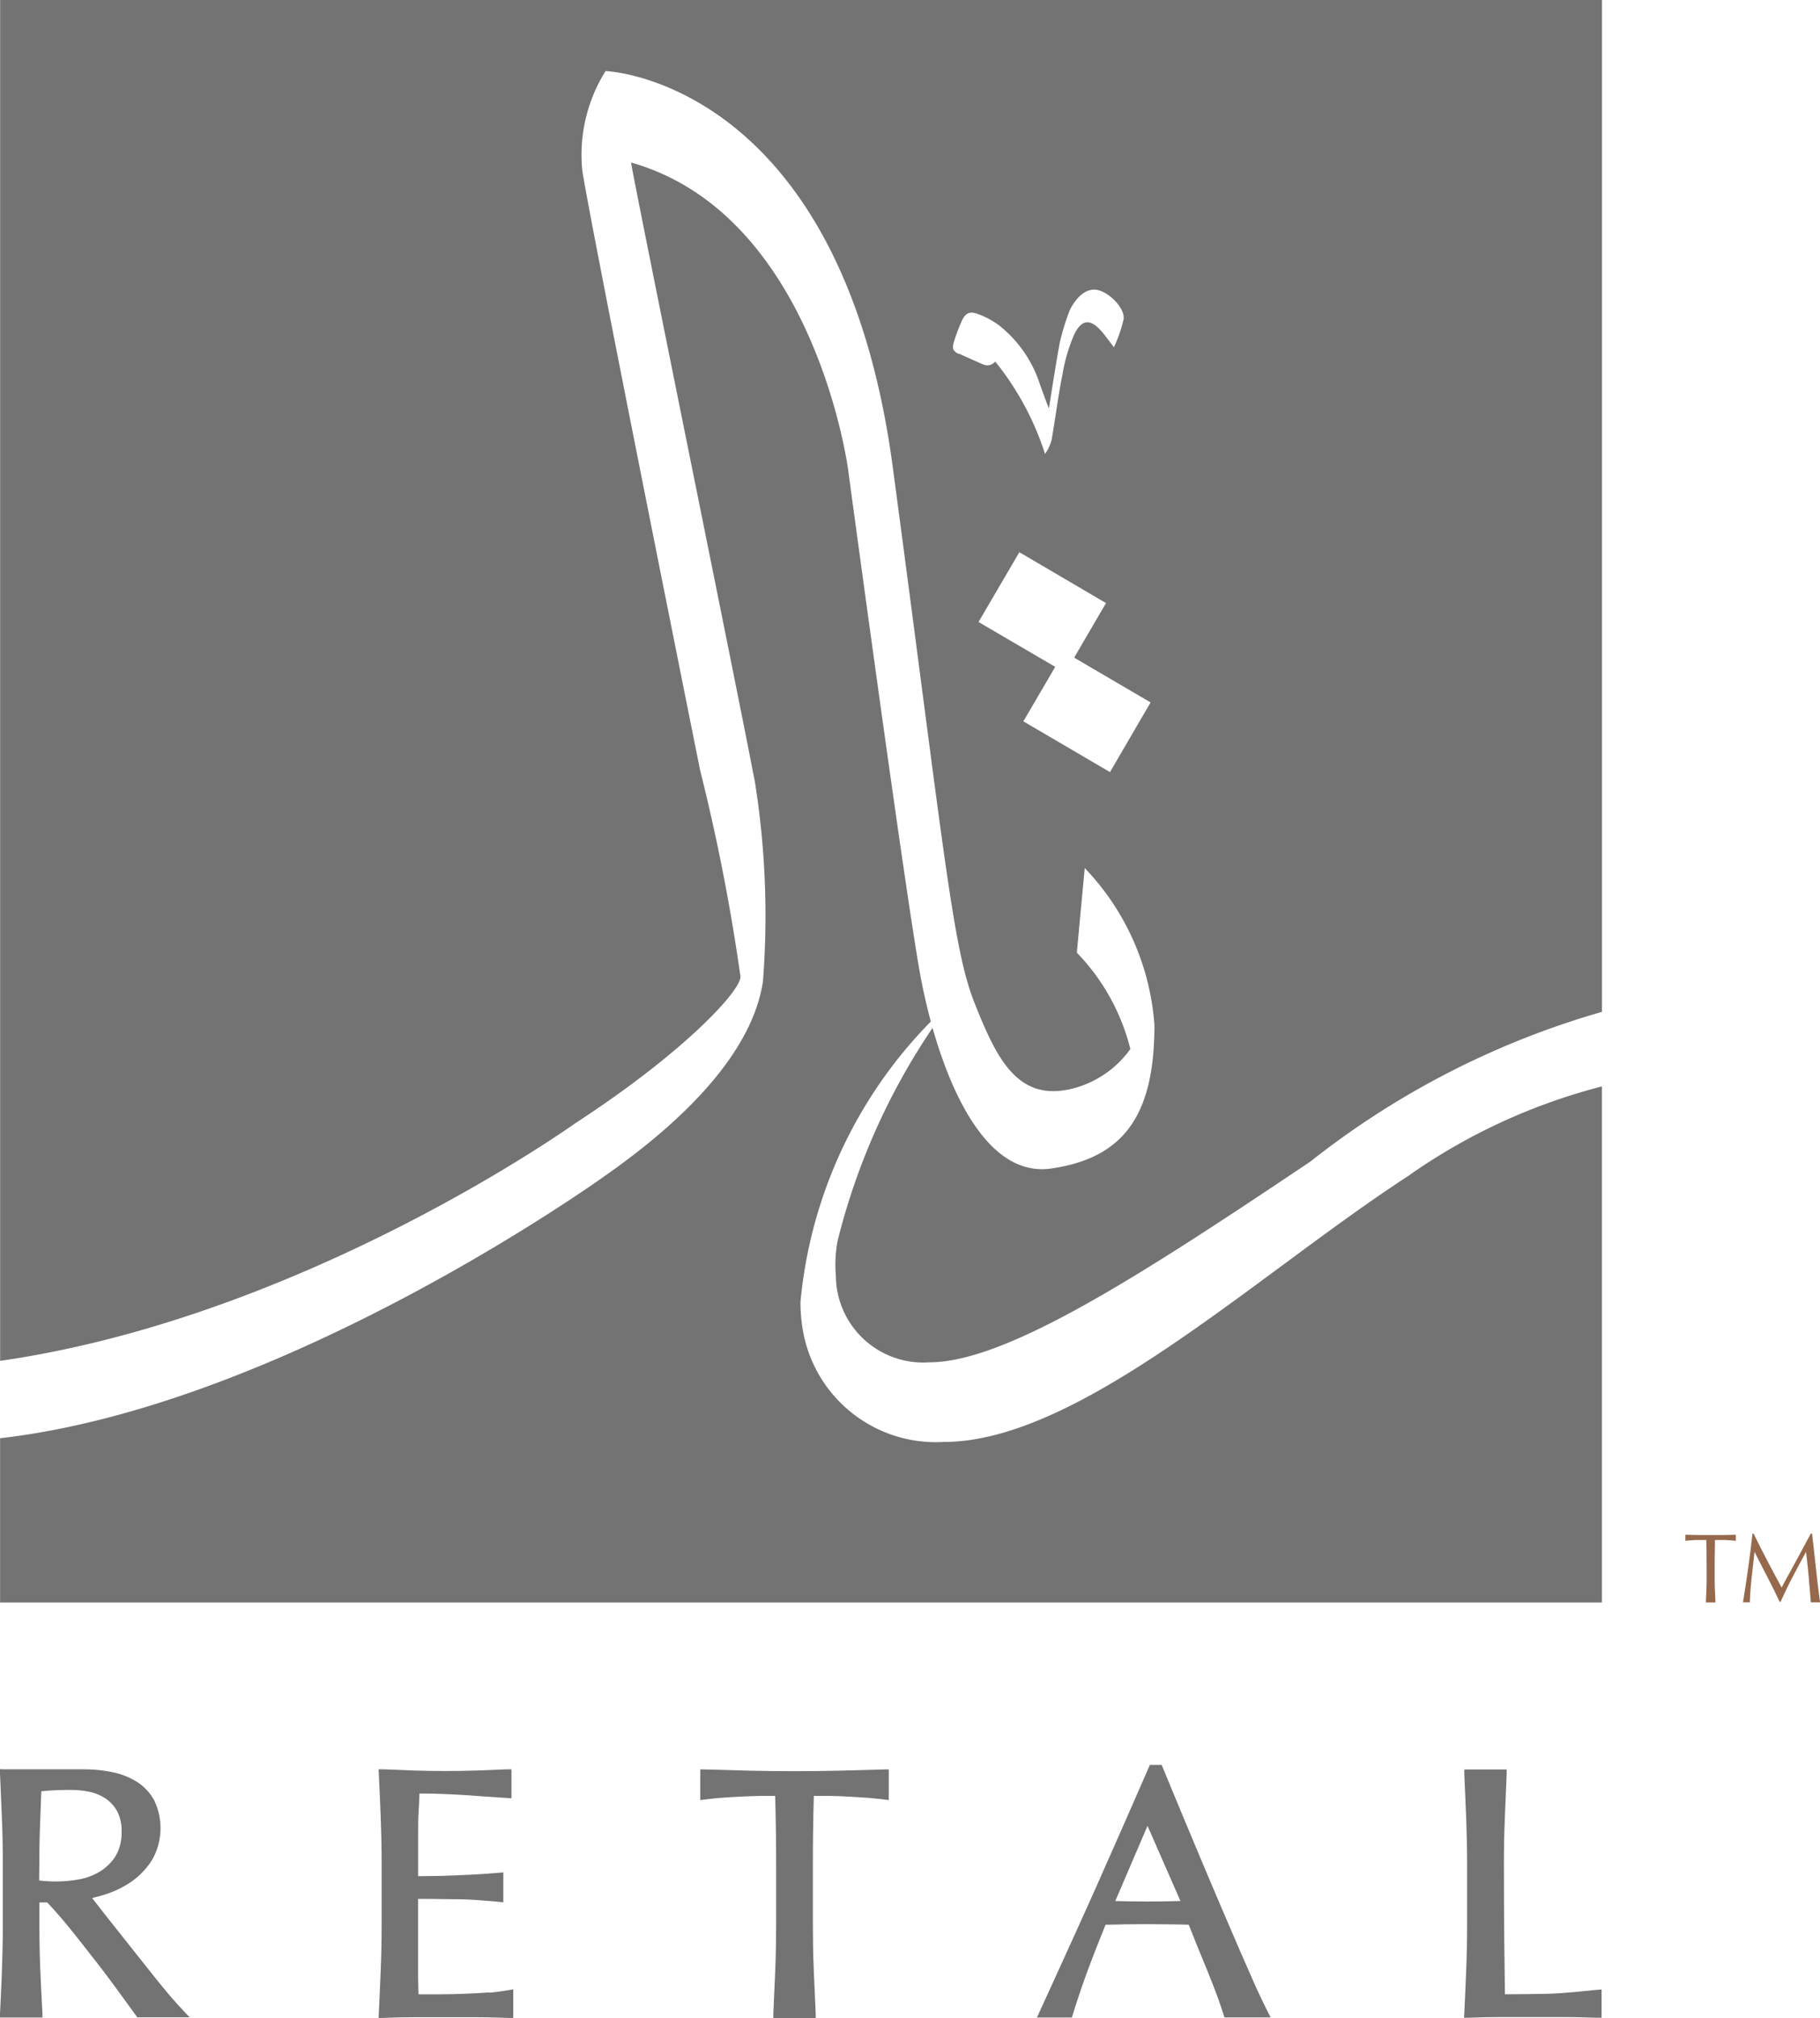
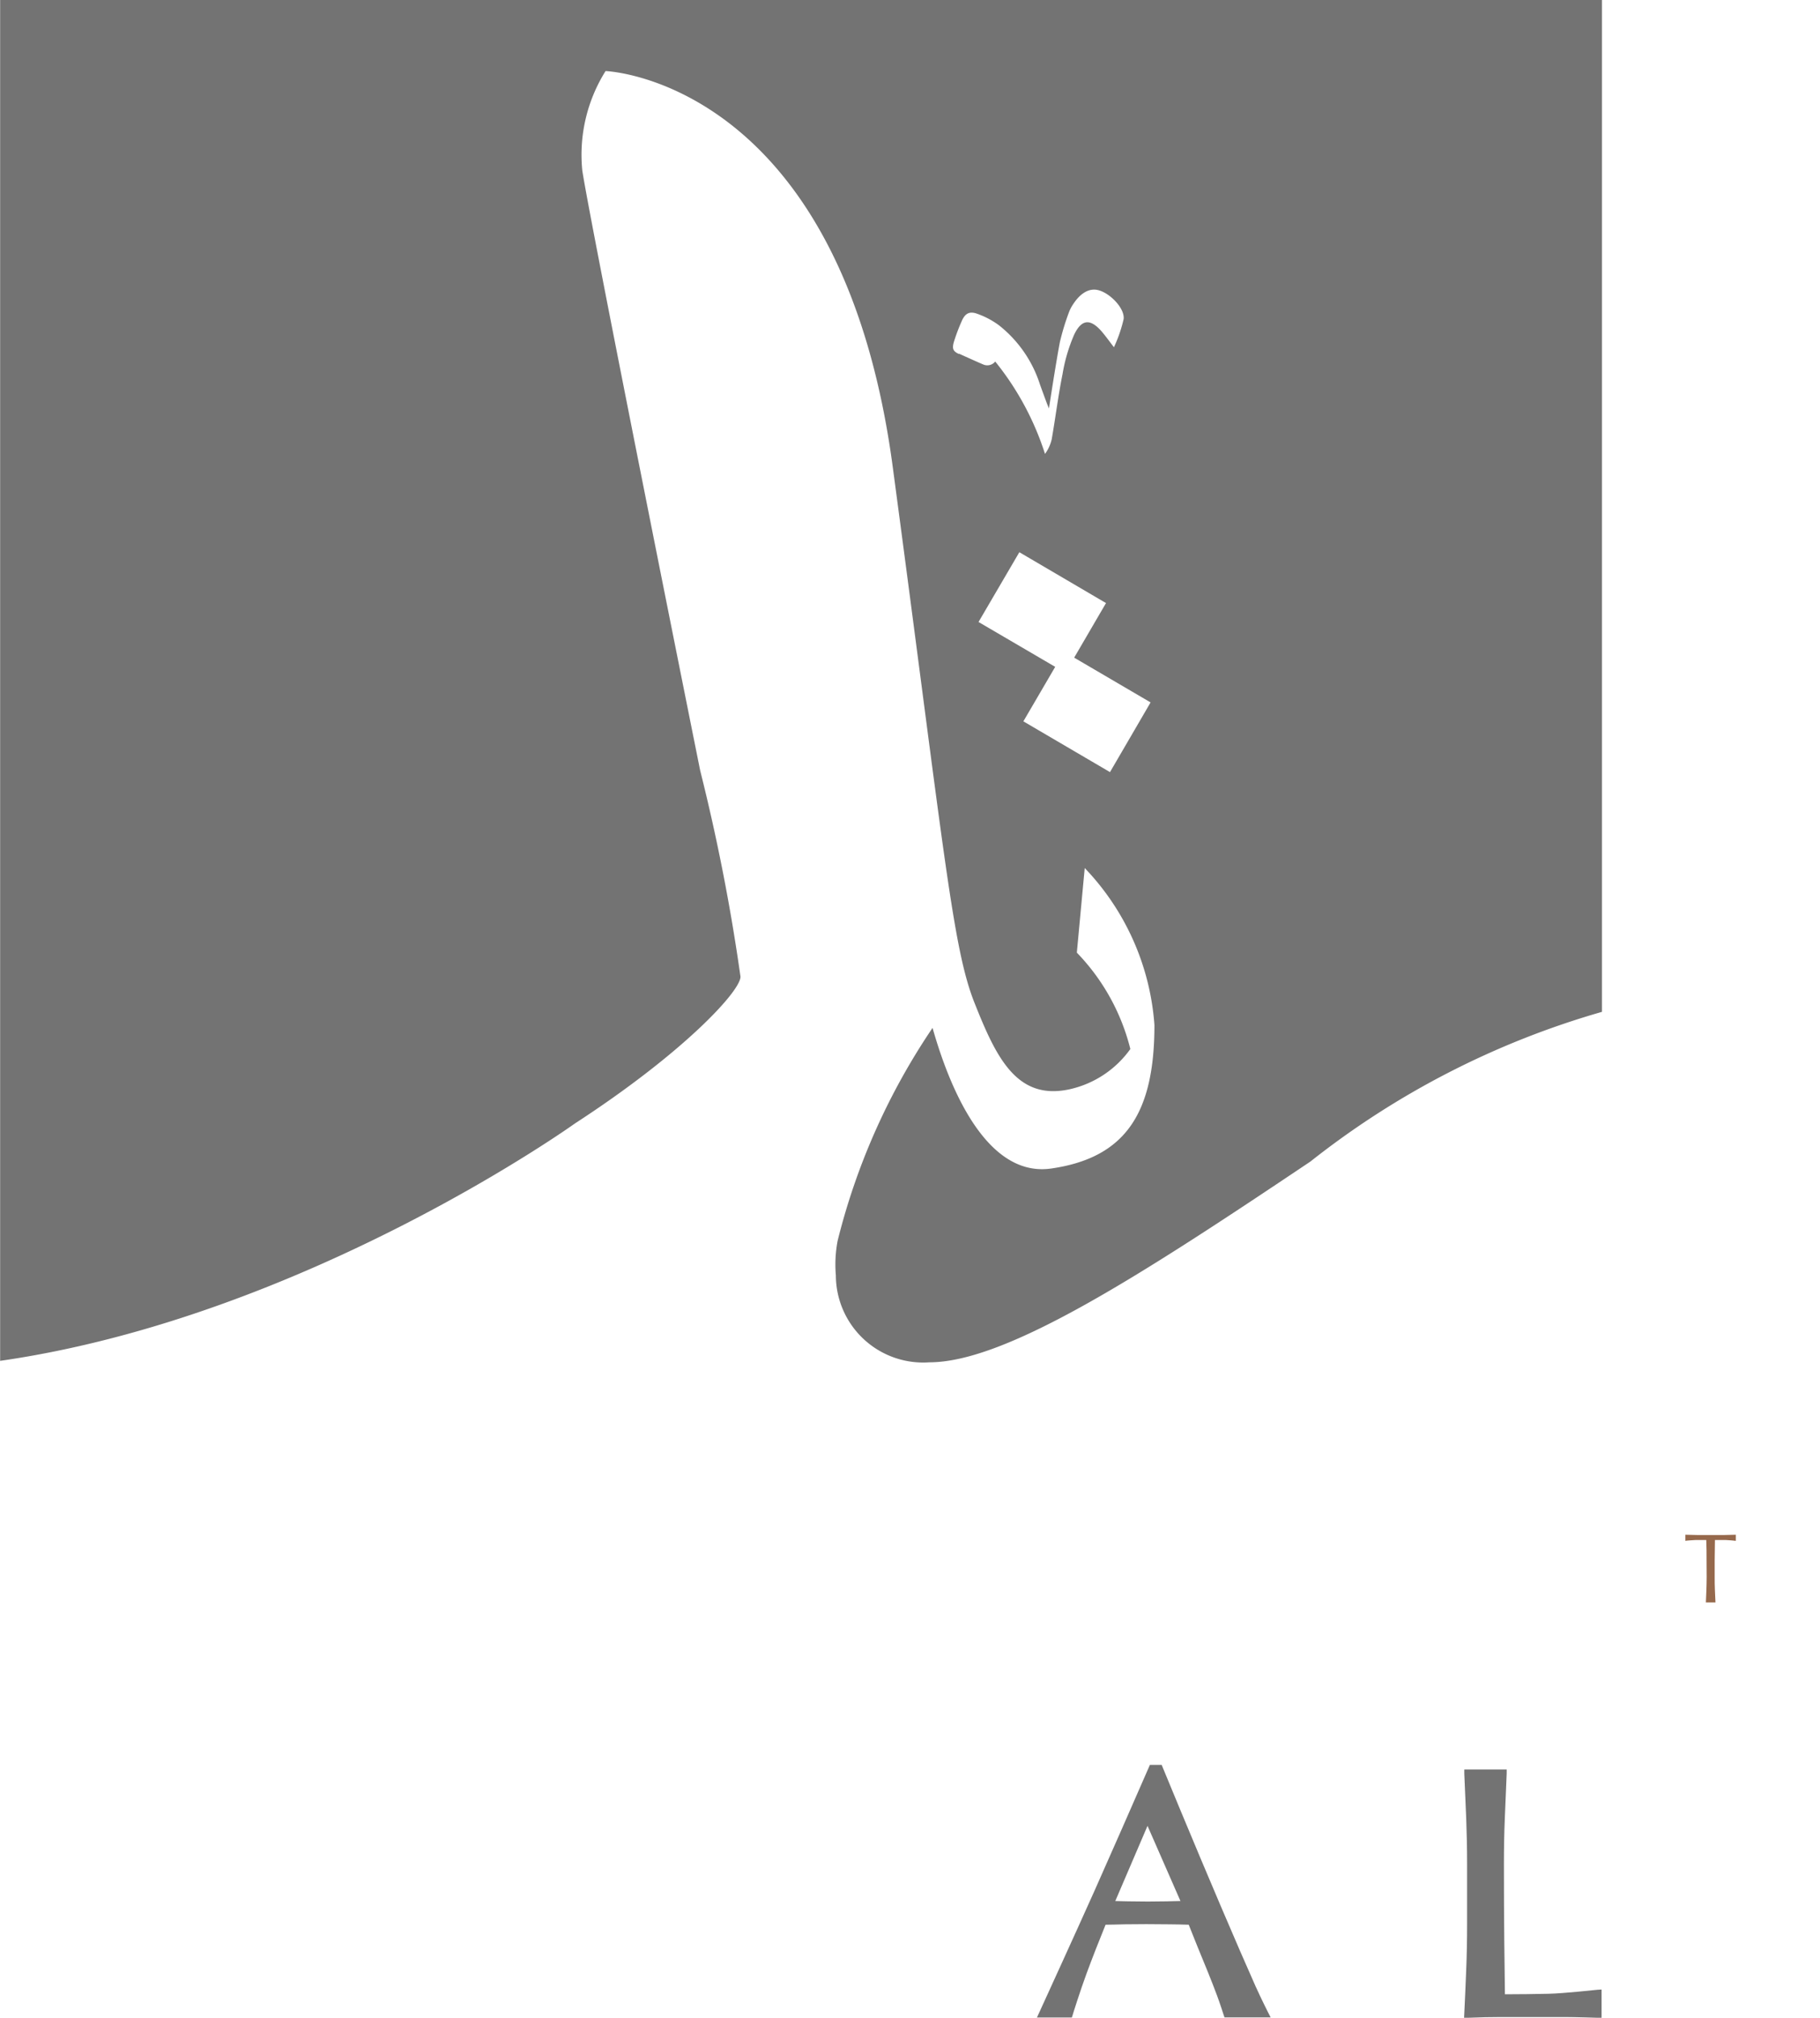
<svg xmlns="http://www.w3.org/2000/svg" width="41.562" height="46.06" viewBox="0 0 41.562 46.06">
  <g id="Groupe_54489" data-name="Groupe 54489" style="mix-blend-mode: luminosity;isolation: isolate">
-     <path id="Tracé_37810" data-name="Tracé 37810" d="M32.192,34.085c-3.451,2.234-7.516,6.089-10.632,6.089a3.082,3.082,0,0,1-3.234-2.638,3.8,3.8,0,0,1-.04-.559,10.513,10.513,0,0,1,2.976-6.4c-.091-.34-.165-.67-.223-.969-.336-1.771-1.665-11.629-1.665-11.629s-.76-5.823-4.957-7.012c.108.674,2.442,12.109,2.832,14.162a19.433,19.433,0,0,1,.18,4.531c-.231,1.541-1.651,3.075-3.639,4.461,0,0-7.274,5.229-13.782,5.968v3.75h36.58V32.058a13.525,13.525,0,0,0-4.4,2.027" transform="translate(-0.006 -7.257)" fill="#737373" />
-     <path id="Tracé_37811" data-name="Tracé 37811" d="M3.9,124.586c-.121-.144-.251-.3-.389-.474s-.282-.354-.431-.542l-.431-.544q-.208-.259-.374-.474l-.172-.22a3.176,3.176,0,0,0,.382-.11,2.165,2.165,0,0,0,.554-.291,1.713,1.713,0,0,0,.441-.48,1.466,1.466,0,0,0,.042-1.347,1.155,1.155,0,0,0-.389-.42,1.658,1.658,0,0,0-.561-.223,3.128,3.128,0,0,0-.658-.066H1.666c-.276,0-.719,0-1.067,0s-.47,0-.5,0L0,119.39l0,.1q.023.528.044,1.034c.013.325.02.663.02,1.031v1.373c0,.363-.007.711-.02,1.034C.035,124.3,0,124.967,0,124.967l0,.093H.969l0-.094S.934,124.3.92,123.961s-.02-.687-.02-1.034v-.494h.177c.158.165.333.365.531.609s.4.506.6.761.375.494.537.716.363.5.363.5l.027.037H4.331l-.141-.15s-.172-.182-.292-.324m-3-3.033c0-.279.005-.568.016-.859l.029-.794q.1-.011.232-.019c.118-.008.267-.012.457-.012a2.093,2.093,0,0,1,.406.042,1.067,1.067,0,0,1,.368.151.838.838,0,0,1,.27.294.945.945,0,0,1,.1.471,1.027,1.027,0,0,1-.134.547,1.093,1.093,0,0,1-.343.347,1.4,1.4,0,0,1-.463.184,3,3,0,0,1-.783.046,1.447,1.447,0,0,1-.159-.017Z" transform="translate(0 -79.004)" fill="#737373" />
-     <path id="Tracé_37812" data-name="Tracé 37812" d="M28.077,124.493c-.172.013-.355.024-.549.031s-.39.013-.591.013h-.474c0-.093-.006-.213-.008-.36,0-.2,0-.447,0-.749v-.791c0-.082,0-.151,0-.207,0-.025,0-.048,0-.071l.3,0,.519.007q.274,0,.547.02c.182.011.479.04.48.04l.1.009v-.681l-.1.008s-.239.019-.37.028l-.295.017-.131.006c-.154.007-.323.015-.509.02-.162,0-.342.007-.54.007,0-.093,0-.213,0-.36,0-.2,0-.4,0-.605s0-.37.012-.522c.007-.129.013-.263.017-.4q.334,0,.581.012c.185.008.356.017.513.027l.446.032.468.031.094.006V119.4l-.092,0-.71.028c-.467.015-.948.015-1.419,0-.236-.008-.474-.017-.713-.028l-.1,0,.005.1q.025.51.044,1.021c.013.335.02.683.02,1.034v1.374c0,.351-.006.7-.02,1.03s-.027.677-.044,1.017l-.005.1.1,0c.233-.011.47-.016.723-.016h1.449c.235,0,.711.016.711.016l.092,0v-.653l-.1.017s-.276.047-.443.059" transform="translate(-16.907 -79.01)" fill="#737373" />
-     <path id="Tracé_37813" data-name="Tracé 37813" d="M50.453,119.433c-.669.016-1.386.016-2.055,0-.335-.008-1.03-.028-1.03-.028l-.092,0v.7l.1-.013s.235-.029.375-.039.286-.02.437-.027.3-.013.452-.016l.347,0c.015.531.022,1.056.022,1.564v1.373c0,.336-.006.684-.02,1.034s-.044,1.006-.044,1.006l0,.092h.968l0-.092s-.031-.665-.045-1.006-.02-.693-.02-1.034v-1.373c0-.517.007-1.043.022-1.564l.347,0c.151,0,.3.008.452.016s.3.017.437.027.375.039.375.039l.1.013v-.7l-.091,0s-.694.02-1.03.028" transform="translate(-31.285 -79.012)" fill="#737373" />
    <path id="Tracé_37814" data-name="Tracé 37814" d="M75.008,124.188q-.163-.368-.367-.835c-.135-.31-.28-.647-.434-1.009s-.309-.726-.463-1.093-.306-.731-.456-1.09-.287-.693-.414-1l-.022-.055h-.27l-.023.053q-.623,1.428-1.237,2.81c-.406.909-1.253,2.759-1.261,2.777l-.058.126H70.8l.02-.062c0-.006.174-.557.31-.926s.281-.739.44-1.13c.145,0,.288-.007.429-.009.327-.005.671-.005,1.011,0,.155,0,.308.005.459.009q.095.241.2.5l.235.574c.077.189.146.368.211.541s.15.439.15.439l.021.062H75.34l-.066-.129s-.159-.315-.266-.555m-1.728-1.973c-.1,0-.21.006-.315.007-.287.006-.567.006-.873,0-.1,0-.2-.006-.3-.007l.736-1.716Z" transform="translate(-46.323 -78.816)" fill="#737373" />
    <path id="Tracé_37815" data-name="Tracé 37815" d="M101.909,124.442c-.008,0-.772.084-1.111.091q-.478.011-1,.012-.008-.55-.015-1.233-.008-.739-.008-1.743c0-.355.006-.7.02-1.03s.043-1.033.043-1.033l0-.093h-.968l0,.093s.031.695.044,1.033.02.683.02,1.03v1.373c0,.346-.006.694-.02,1.034s-.027.676-.044,1.005l-.005.1.1,0c.264-.011.5-.016.735-.016h1.473c.243,0,.731.016.732.016l.1,0v-.645Z" transform="translate(-65.431 -79.019)" fill="#737373" />
    <path id="Tracé_37816" data-name="Tracé 37816" d="M.009,0V31.067c6.959-1,13.129-5.421,13.129-5.421,2.464-1.6,3.778-3.014,3.778-3.349a45.368,45.368,0,0,0-.921-4.708s-2.513-12.5-2.692-13.7a3.6,3.6,0,0,1,.532-2.266s5.375.188,6.558,9.038,1.368,10.975,1.864,12.226.966,2.242,2.171,1.981a2.322,2.322,0,0,0,1.391-.92,4.851,4.851,0,0,0-1.222-2.2l.18-1.931A5.774,5.774,0,0,1,26.369,23.4c0,1.982-.637,3.028-2.356,3.276-1.385.2-2.25-1.585-2.711-3.21a15.2,15.2,0,0,0-2.168,4.861,2.9,2.9,0,0,0-.04.789A1.994,1.994,0,0,0,21.231,31.1c1.773,0,4.892-2.03,8.7-4.583A19.3,19.3,0,0,1,36.589,23.1V0ZM21.9,8.08h0c-.139-.064-.159-.129-.1-.308a4.255,4.255,0,0,1,.169-.442c.073-.17.172-.231.35-.167a1.9,1.9,0,0,1,.5.264,2.814,2.814,0,0,1,.937,1.354c.052.146.16.437.16.437l.044.107s.16-1.048.249-1.511a5.519,5.519,0,0,1,.2-.663.884.884,0,0,1,.1-.2c.176-.271.382-.382.59-.323.266.074.593.414.567.655a3.216,3.216,0,0,1-.222.645c-.117-.153-.188-.251-.266-.344-.262-.31-.466-.31-.641.054a3.788,3.788,0,0,0-.266.9c-.1.495-.161.995-.248,1.491a.911.911,0,0,1-.153.334,6.5,6.5,0,0,0-1.137-2.109.231.231,0,0,1-.259.073h0l-.027-.011h0c-.115-.048-.539-.24-.539-.24m3.446,9.551-1.978-1.159.727-1.244L22.352,14.2l.932-1.593,1.979,1.161-.727,1.246,1.745,1.022Z" transform="translate(-0.006 -0.001)" fill="#737373" />
    <path id="Tracé_37817" data-name="Tracé 37817" d="M114.263,104.165c0-.153,0-.307-.007-.462h-.121l-.127,0-.123.008c-.04,0-.106.011-.106.011v-.14l.288.007c.1,0,.191,0,.288,0s.193,0,.288,0l.288-.007v.14s-.066-.008-.106-.011l-.122-.008-.127,0h-.122c0,.155-.006.309-.006.462v.384c0,.1,0,.193.005.29s.013.289.013.289h-.219s.009-.193.012-.289.006-.192.006-.29Z" transform="translate(-75.291 -68.547)" fill="#96694c" />
-     <path id="Tracé_37818" data-name="Tracé 37818" d="M117.887,103.5q.154.317.311.616t.329.614l.065-.123c.028-.054.061-.115.1-.182l.121-.221.13-.241c.044-.081.088-.161.13-.241s.082-.154.12-.222h.029c.016.142.032.281.047.414s.029.265.043.393.028.256.043.381.049.381.049.381h-.21s-.033-.4-.049-.583-.037-.377-.061-.569h0q-.154.281-.3.559t-.282.581h-.02q-.131-.28-.279-.564t-.295-.577h0c-.01.092-.021.192-.034.3s-.024.214-.035.319-.02.2-.027.3-.011.234-.011.234h-.157l.061-.387c.021-.135.04-.27.059-.405s.037-.269.053-.4.031-.257.044-.376Z" transform="translate(-77.841 -68.49)" fill="#96694c" />
  </g>
</svg>